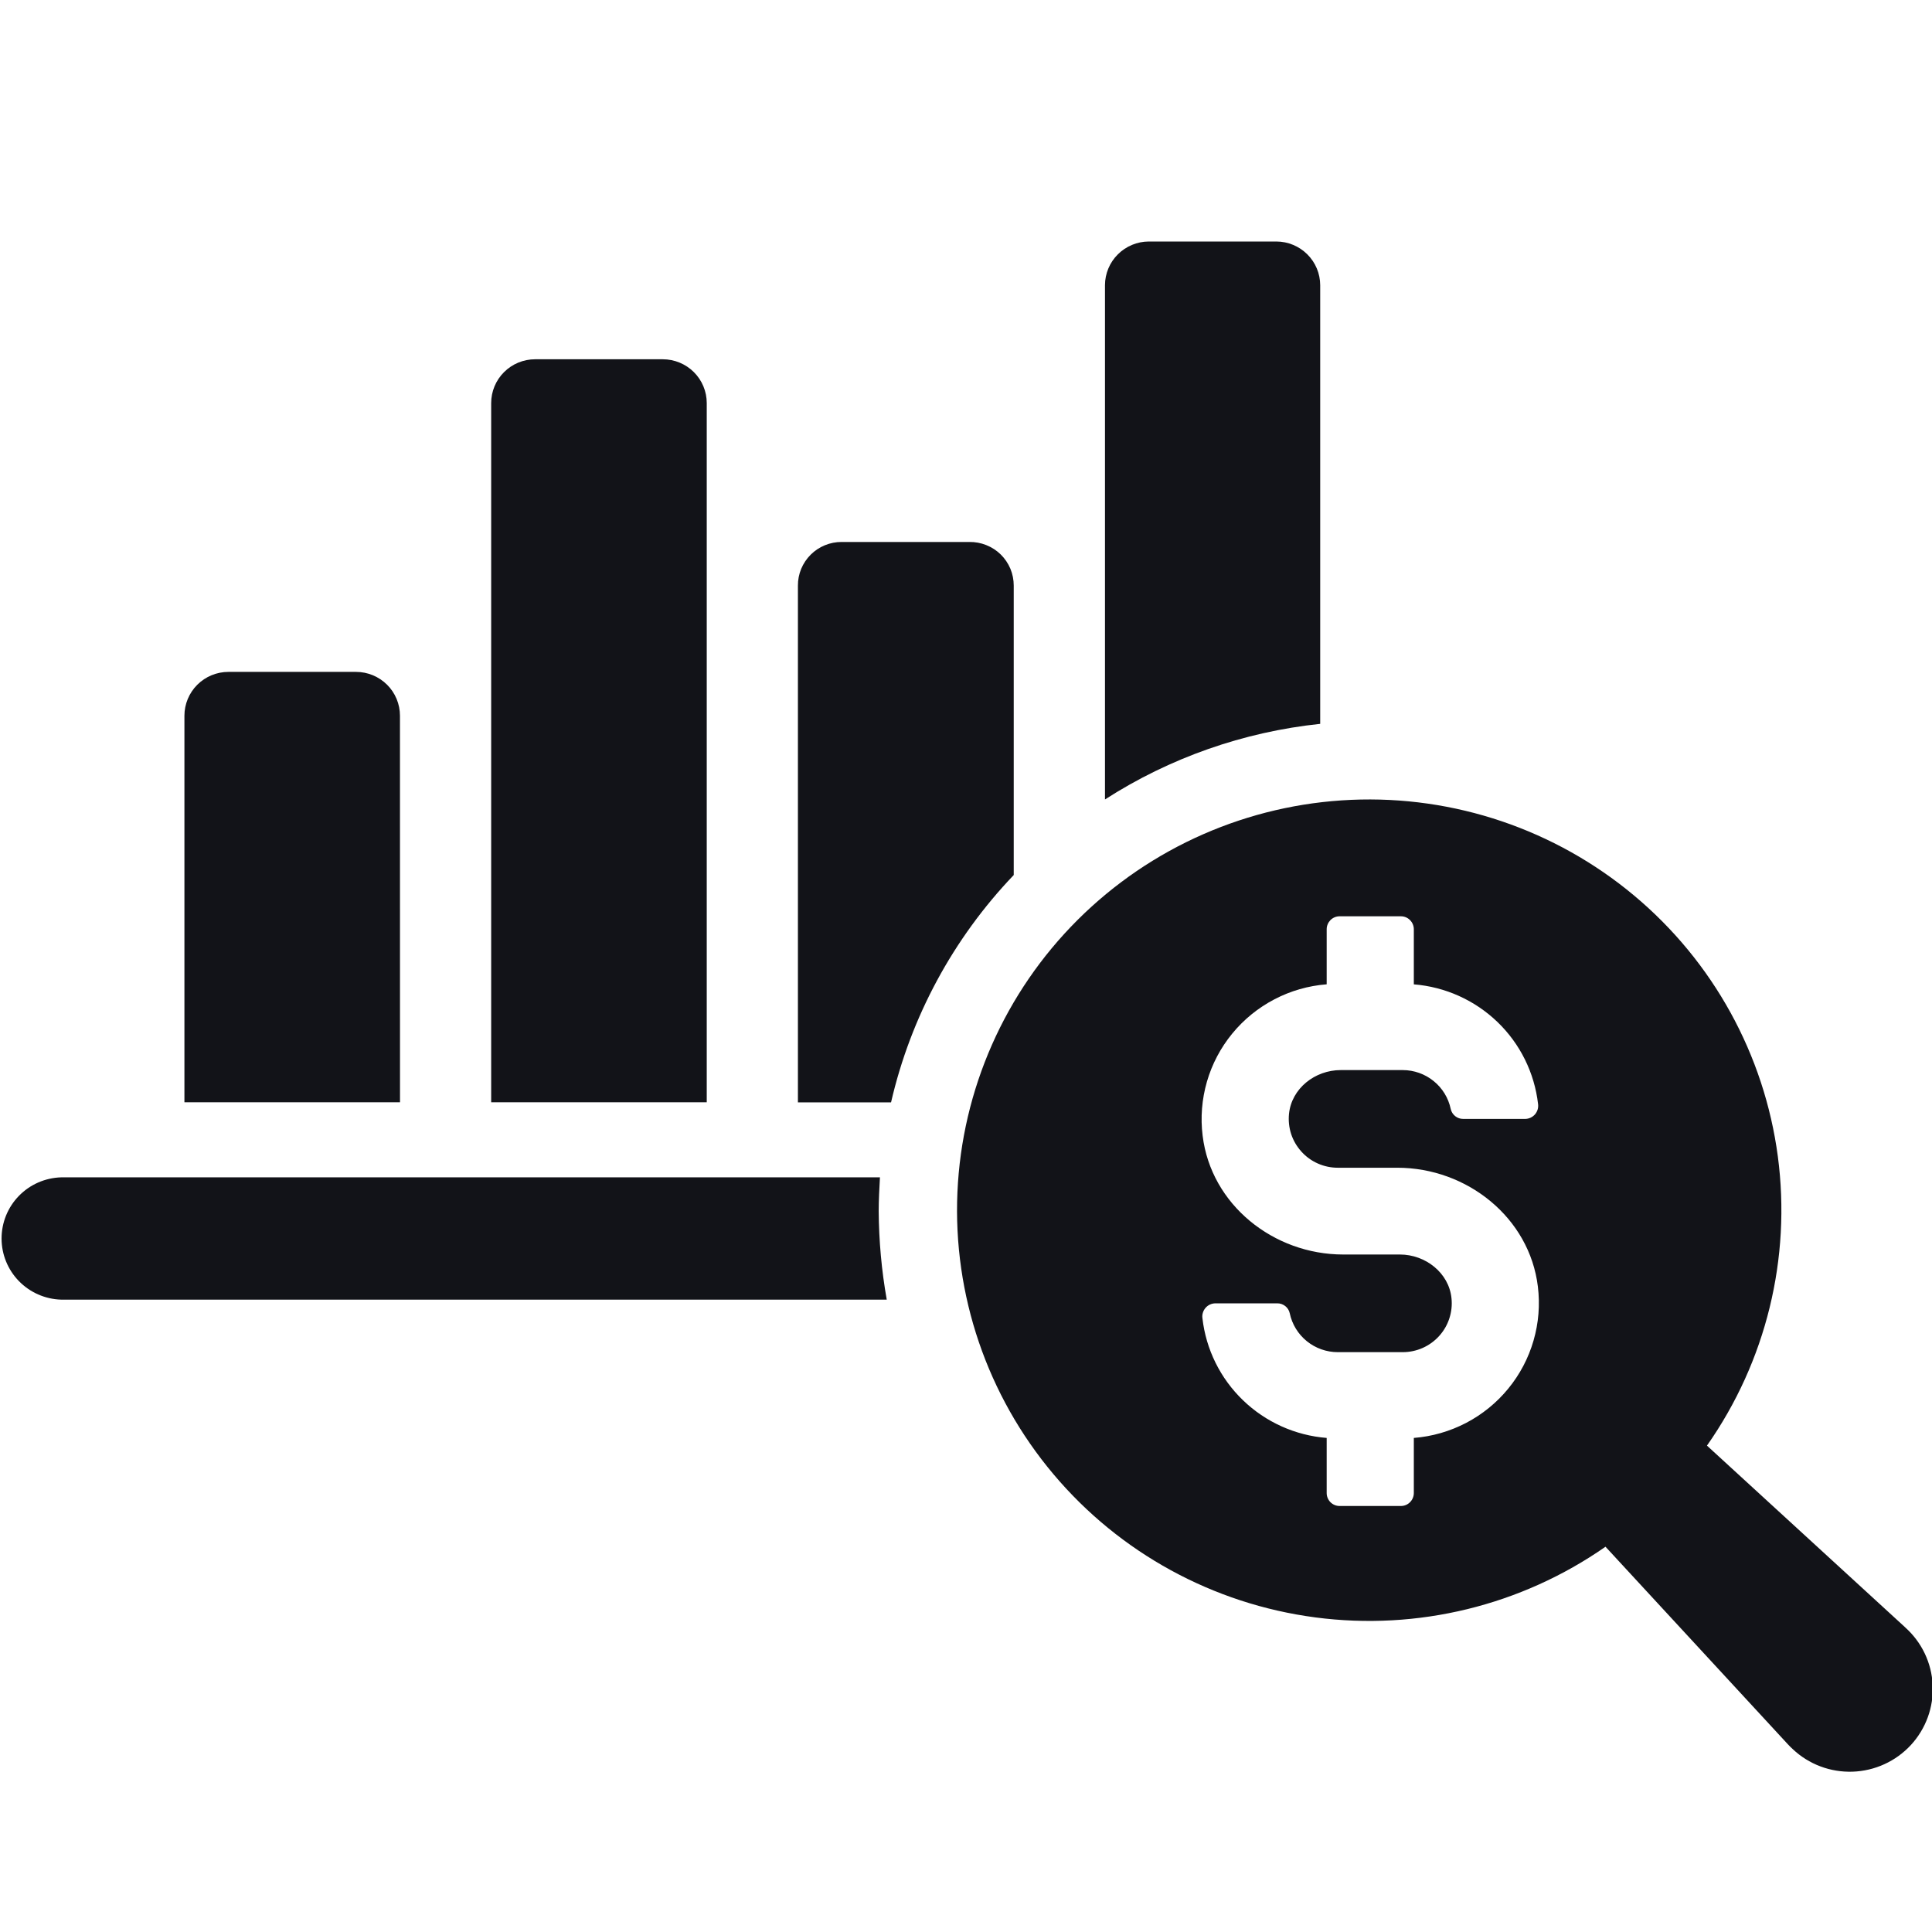
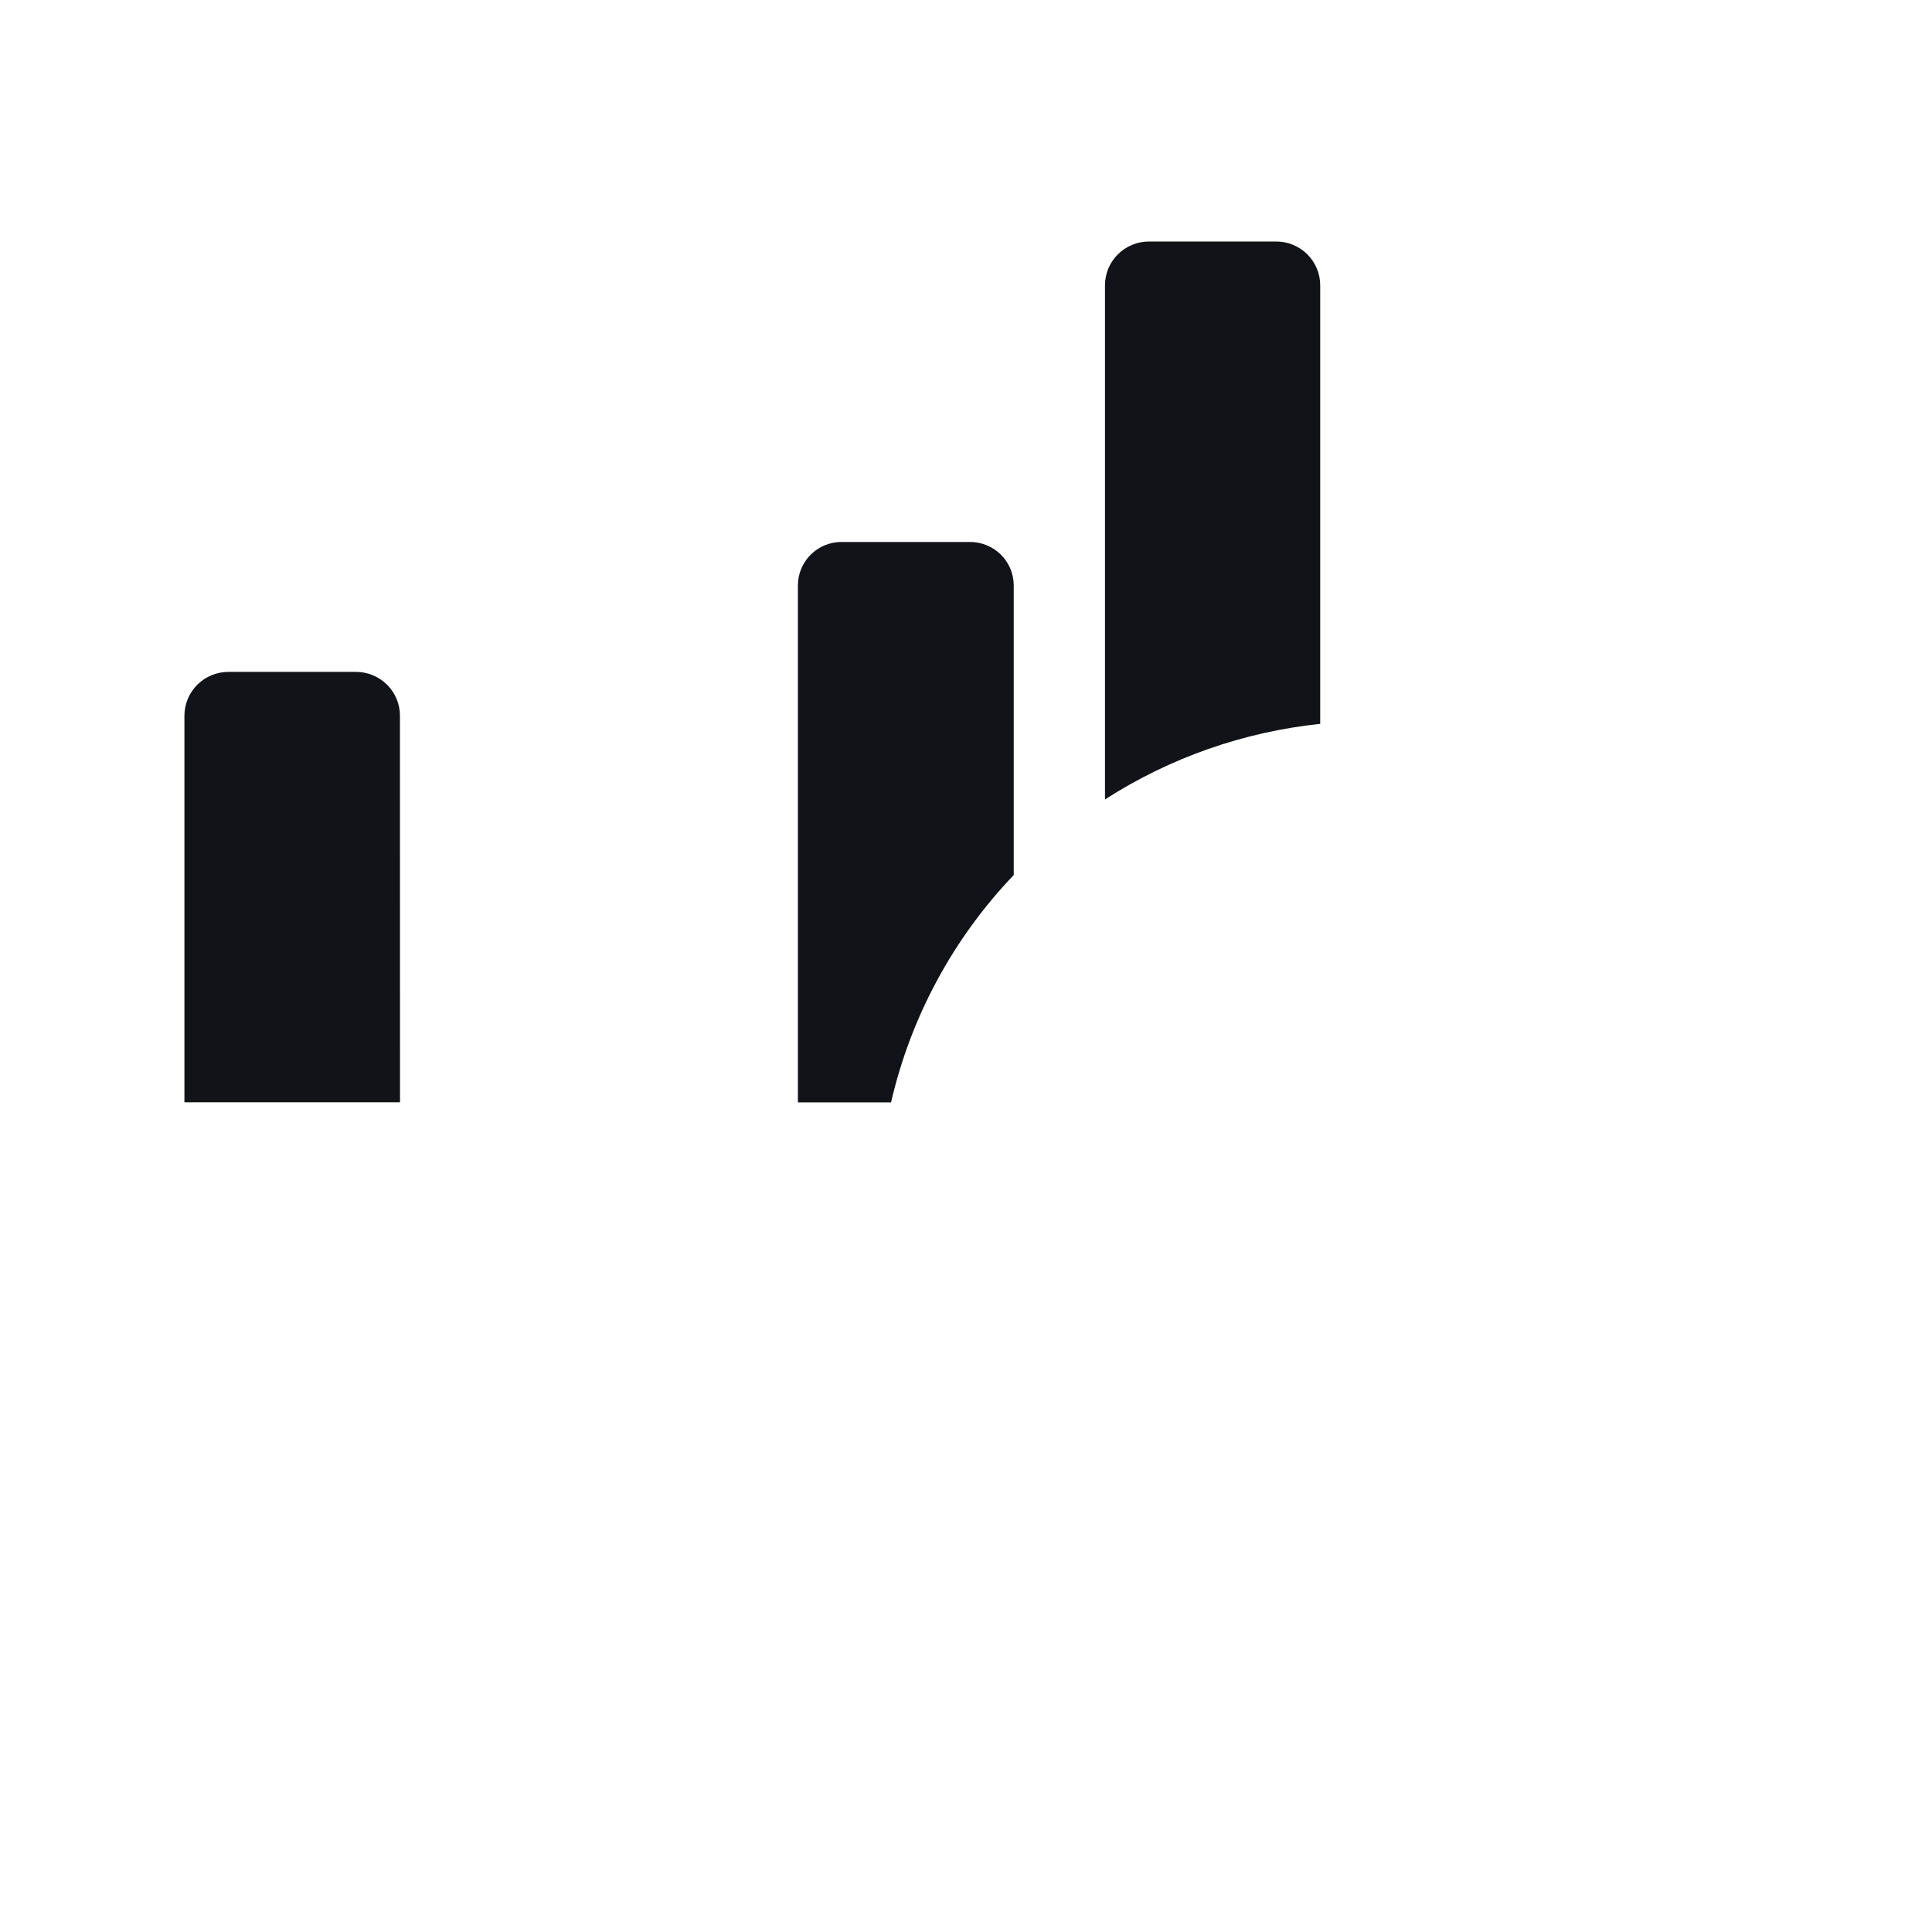
<svg xmlns="http://www.w3.org/2000/svg" width="48" height="48" viewBox="0 0 48 48" fill="none">
  <g clip-path="url(#clip0_2200_20902)">
-     <path d="M21.862 29.251H1.517C1.121 29.263 0.745 29.428 0.469 29.712C0.193 29.995 0.039 30.375 0.039 30.77C0.039 31.165 0.193 31.544 0.469 31.828C0.745 32.111 1.121 32.277 1.517 32.289H22.031C21.902 31.563 21.836 30.828 21.831 30.091C21.831 29.816 21.847 29.526 21.862 29.251Z" fill="#121318" />
    <path d="M9.937 17.782C9.937 17.639 9.909 17.498 9.854 17.366C9.799 17.233 9.719 17.113 9.617 17.012C9.516 16.911 9.395 16.831 9.263 16.776C9.13 16.721 8.988 16.693 8.844 16.693H5.675C5.385 16.693 5.107 16.808 4.902 17.012C4.697 17.217 4.582 17.494 4.582 17.782V27.386H9.938L9.937 17.782Z" fill="#121318" />
-     <path d="M17.559 10.015C17.559 9.726 17.444 9.449 17.239 9.245C17.034 9.041 16.756 8.926 16.466 8.926H13.296C13.006 8.926 12.728 9.04 12.523 9.245C12.318 9.449 12.203 9.726 12.203 10.015V27.386H17.559V10.015Z" fill="#121318" />
    <path d="M25.186 14.549C25.186 14.405 25.158 14.263 25.103 14.13C25.047 13.998 24.966 13.877 24.863 13.776C24.76 13.675 24.638 13.596 24.504 13.543C24.37 13.489 24.227 13.463 24.083 13.465H20.912C20.769 13.464 20.627 13.492 20.495 13.546C20.363 13.6 20.242 13.68 20.141 13.781C20.04 13.882 19.96 14.002 19.905 14.133C19.851 14.265 19.823 14.406 19.824 14.549V27.388H22.138C22.627 25.267 23.68 23.316 25.186 21.74V14.549Z" fill="#121318" />
    <path d="M32.8 7.084C32.799 6.797 32.684 6.522 32.48 6.319C32.276 6.116 32 6.001 31.712 6H28.541C28.253 6.001 27.977 6.116 27.773 6.319C27.569 6.522 27.454 6.797 27.453 7.084V19.862C29.063 18.827 30.895 18.184 32.8 17.984V7.084Z" fill="#121318" />
-     <path d="M47.334 40.431L42.409 35.916C43.877 33.825 44.505 31.261 44.17 28.731C43.834 26.201 42.56 23.888 40.597 22.248C38.635 20.608 36.127 19.76 33.569 19.872C31.01 19.984 28.587 21.047 26.776 22.852C24.965 24.657 23.899 27.072 23.787 29.622C23.675 32.171 24.526 34.67 26.172 36.625C27.818 38.581 30.14 39.85 32.679 40.184C35.218 40.518 37.79 39.891 39.888 38.428L44.419 43.336C44.457 43.377 44.499 43.419 44.541 43.457C44.739 43.644 44.973 43.79 45.229 43.886C45.484 43.982 45.756 44.026 46.029 44.017C46.302 44.007 46.571 43.944 46.819 43.83C47.067 43.717 47.29 43.555 47.475 43.355C47.66 43.154 47.803 42.919 47.896 42.663C47.989 42.408 48.03 42.136 48.017 41.864C48.004 41.592 47.937 41.326 47.82 41.08C47.703 40.834 47.537 40.614 47.334 40.432L47.334 40.431ZM35.126 35.725V37.095C35.126 37.137 35.117 37.179 35.101 37.218C35.085 37.257 35.061 37.292 35.031 37.322C35.001 37.352 34.966 37.376 34.927 37.392C34.888 37.408 34.846 37.416 34.803 37.416H33.283C33.241 37.416 33.199 37.408 33.16 37.392C33.121 37.376 33.085 37.352 33.055 37.322C33.025 37.292 33.002 37.257 32.986 37.218C32.969 37.179 32.961 37.137 32.961 37.095V35.725C32.18 35.663 31.445 35.332 30.882 34.789C30.319 34.247 29.962 33.526 29.874 32.75C29.867 32.705 29.871 32.658 29.885 32.614C29.898 32.57 29.921 32.529 29.951 32.494C29.981 32.459 30.018 32.431 30.061 32.411C30.103 32.392 30.148 32.382 30.195 32.381H31.733C31.805 32.38 31.875 32.404 31.932 32.449C31.988 32.493 32.028 32.556 32.043 32.626C32.1 32.9 32.25 33.145 32.467 33.321C32.684 33.497 32.956 33.594 33.236 33.594H34.851C35.021 33.594 35.19 33.558 35.346 33.489C35.501 33.42 35.641 33.319 35.755 33.193C35.869 33.067 35.956 32.918 36.008 32.757C36.061 32.595 36.08 32.425 36.062 32.256C35.999 31.624 35.416 31.168 34.78 31.168H33.371C31.639 31.168 30.087 29.929 29.879 28.216C29.823 27.766 29.86 27.309 29.986 26.873C30.112 26.437 30.326 26.031 30.614 25.68C30.902 25.328 31.259 25.038 31.662 24.828C32.065 24.617 32.507 24.49 32.961 24.455V23.086C32.961 23.044 32.969 23.002 32.986 22.963C33.002 22.924 33.026 22.889 33.055 22.859C33.085 22.829 33.121 22.805 33.16 22.789C33.199 22.773 33.241 22.765 33.283 22.765H34.803C34.846 22.765 34.888 22.773 34.927 22.789C34.966 22.805 35.001 22.829 35.031 22.859C35.061 22.889 35.085 22.924 35.101 22.963C35.117 23.002 35.126 23.044 35.126 23.086V24.456C35.906 24.518 36.641 24.849 37.205 25.392C37.768 25.934 38.124 26.655 38.213 27.431C38.219 27.477 38.215 27.523 38.202 27.567C38.188 27.611 38.166 27.652 38.136 27.687C38.105 27.721 38.068 27.75 38.026 27.769C37.984 27.788 37.938 27.799 37.892 27.799H36.354C36.282 27.8 36.211 27.776 36.155 27.731C36.098 27.686 36.059 27.624 36.043 27.553C35.986 27.28 35.837 27.035 35.619 26.859C35.402 26.683 35.131 26.586 34.851 26.586H33.309C32.672 26.586 32.09 27.04 32.025 27.672C32.008 27.841 32.026 28.012 32.078 28.174C32.131 28.335 32.218 28.484 32.332 28.61C32.446 28.737 32.585 28.838 32.741 28.907C32.897 28.976 33.065 29.012 33.236 29.012H34.716C36.448 29.012 38 30.251 38.208 31.964C38.263 32.415 38.227 32.871 38.1 33.307C37.974 33.743 37.76 34.149 37.472 34.5C37.184 34.852 36.828 35.141 36.425 35.352C36.021 35.562 35.579 35.69 35.126 35.725Z" fill="#121318" />
  </g>
  <defs>
    <clipPath id="clip0_2200_20902">
      <rect width="48" height="48" fill="white" />
    </clipPath>
  </defs>
</svg>